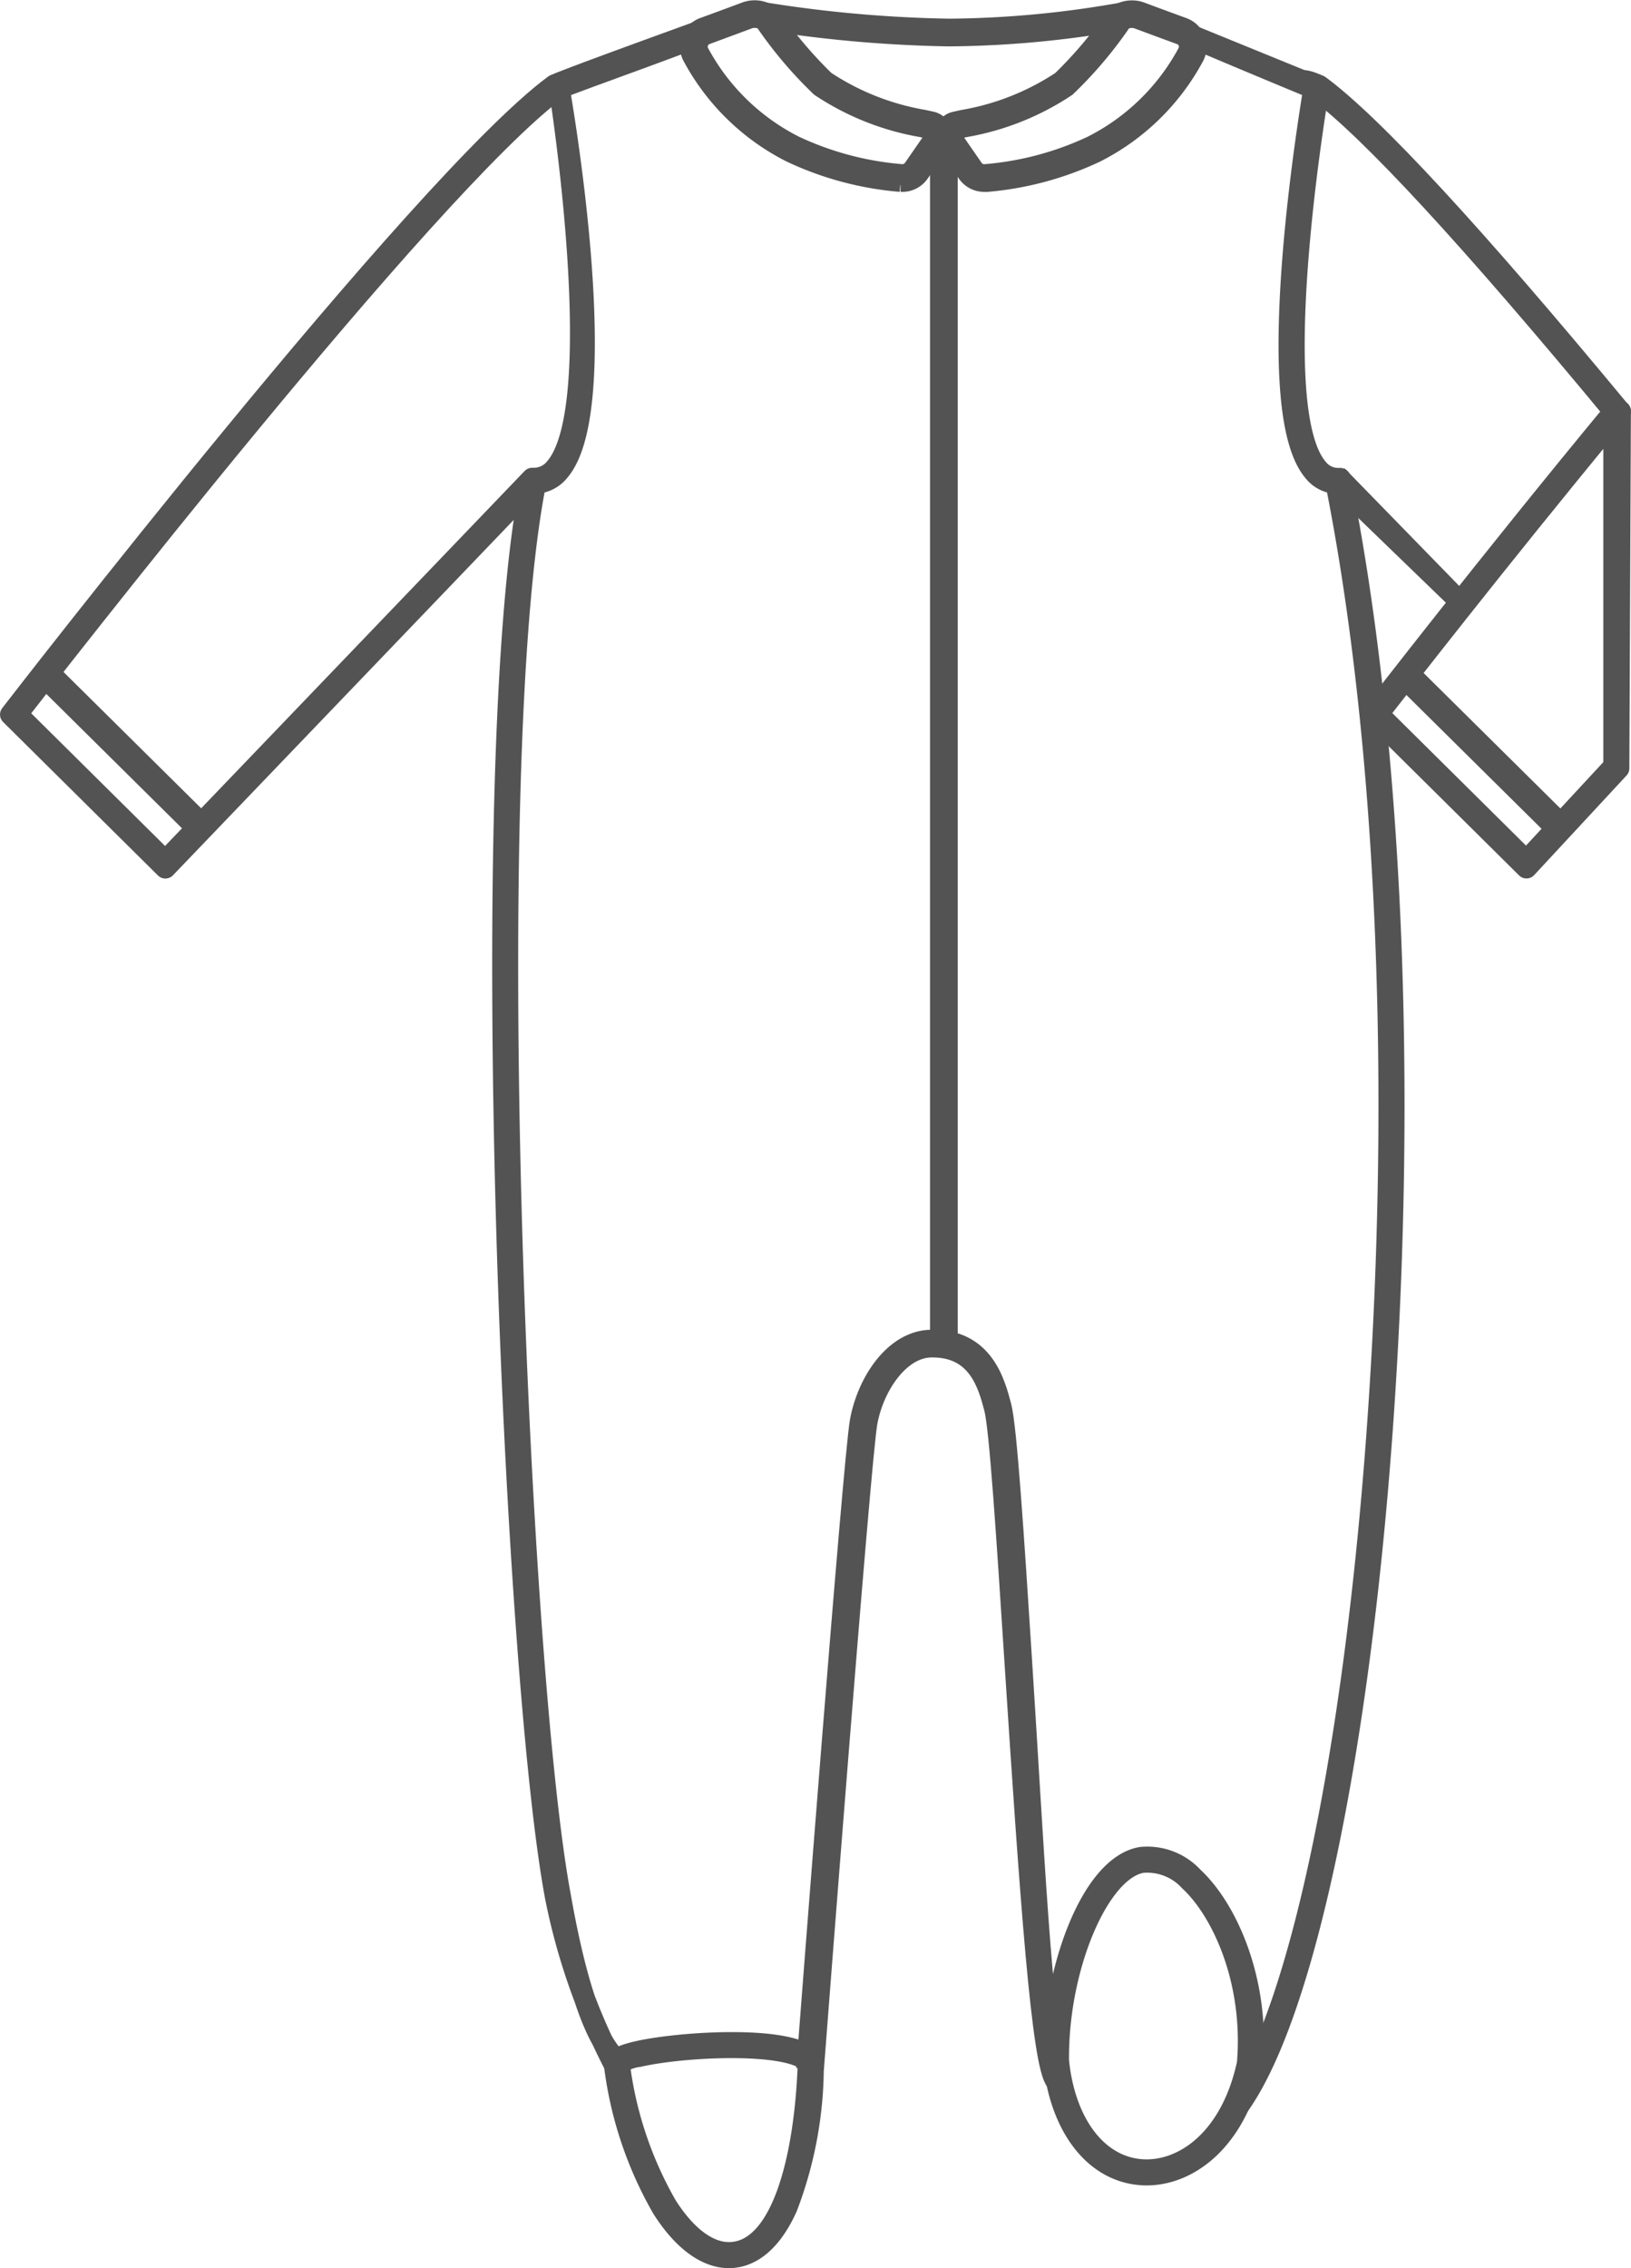
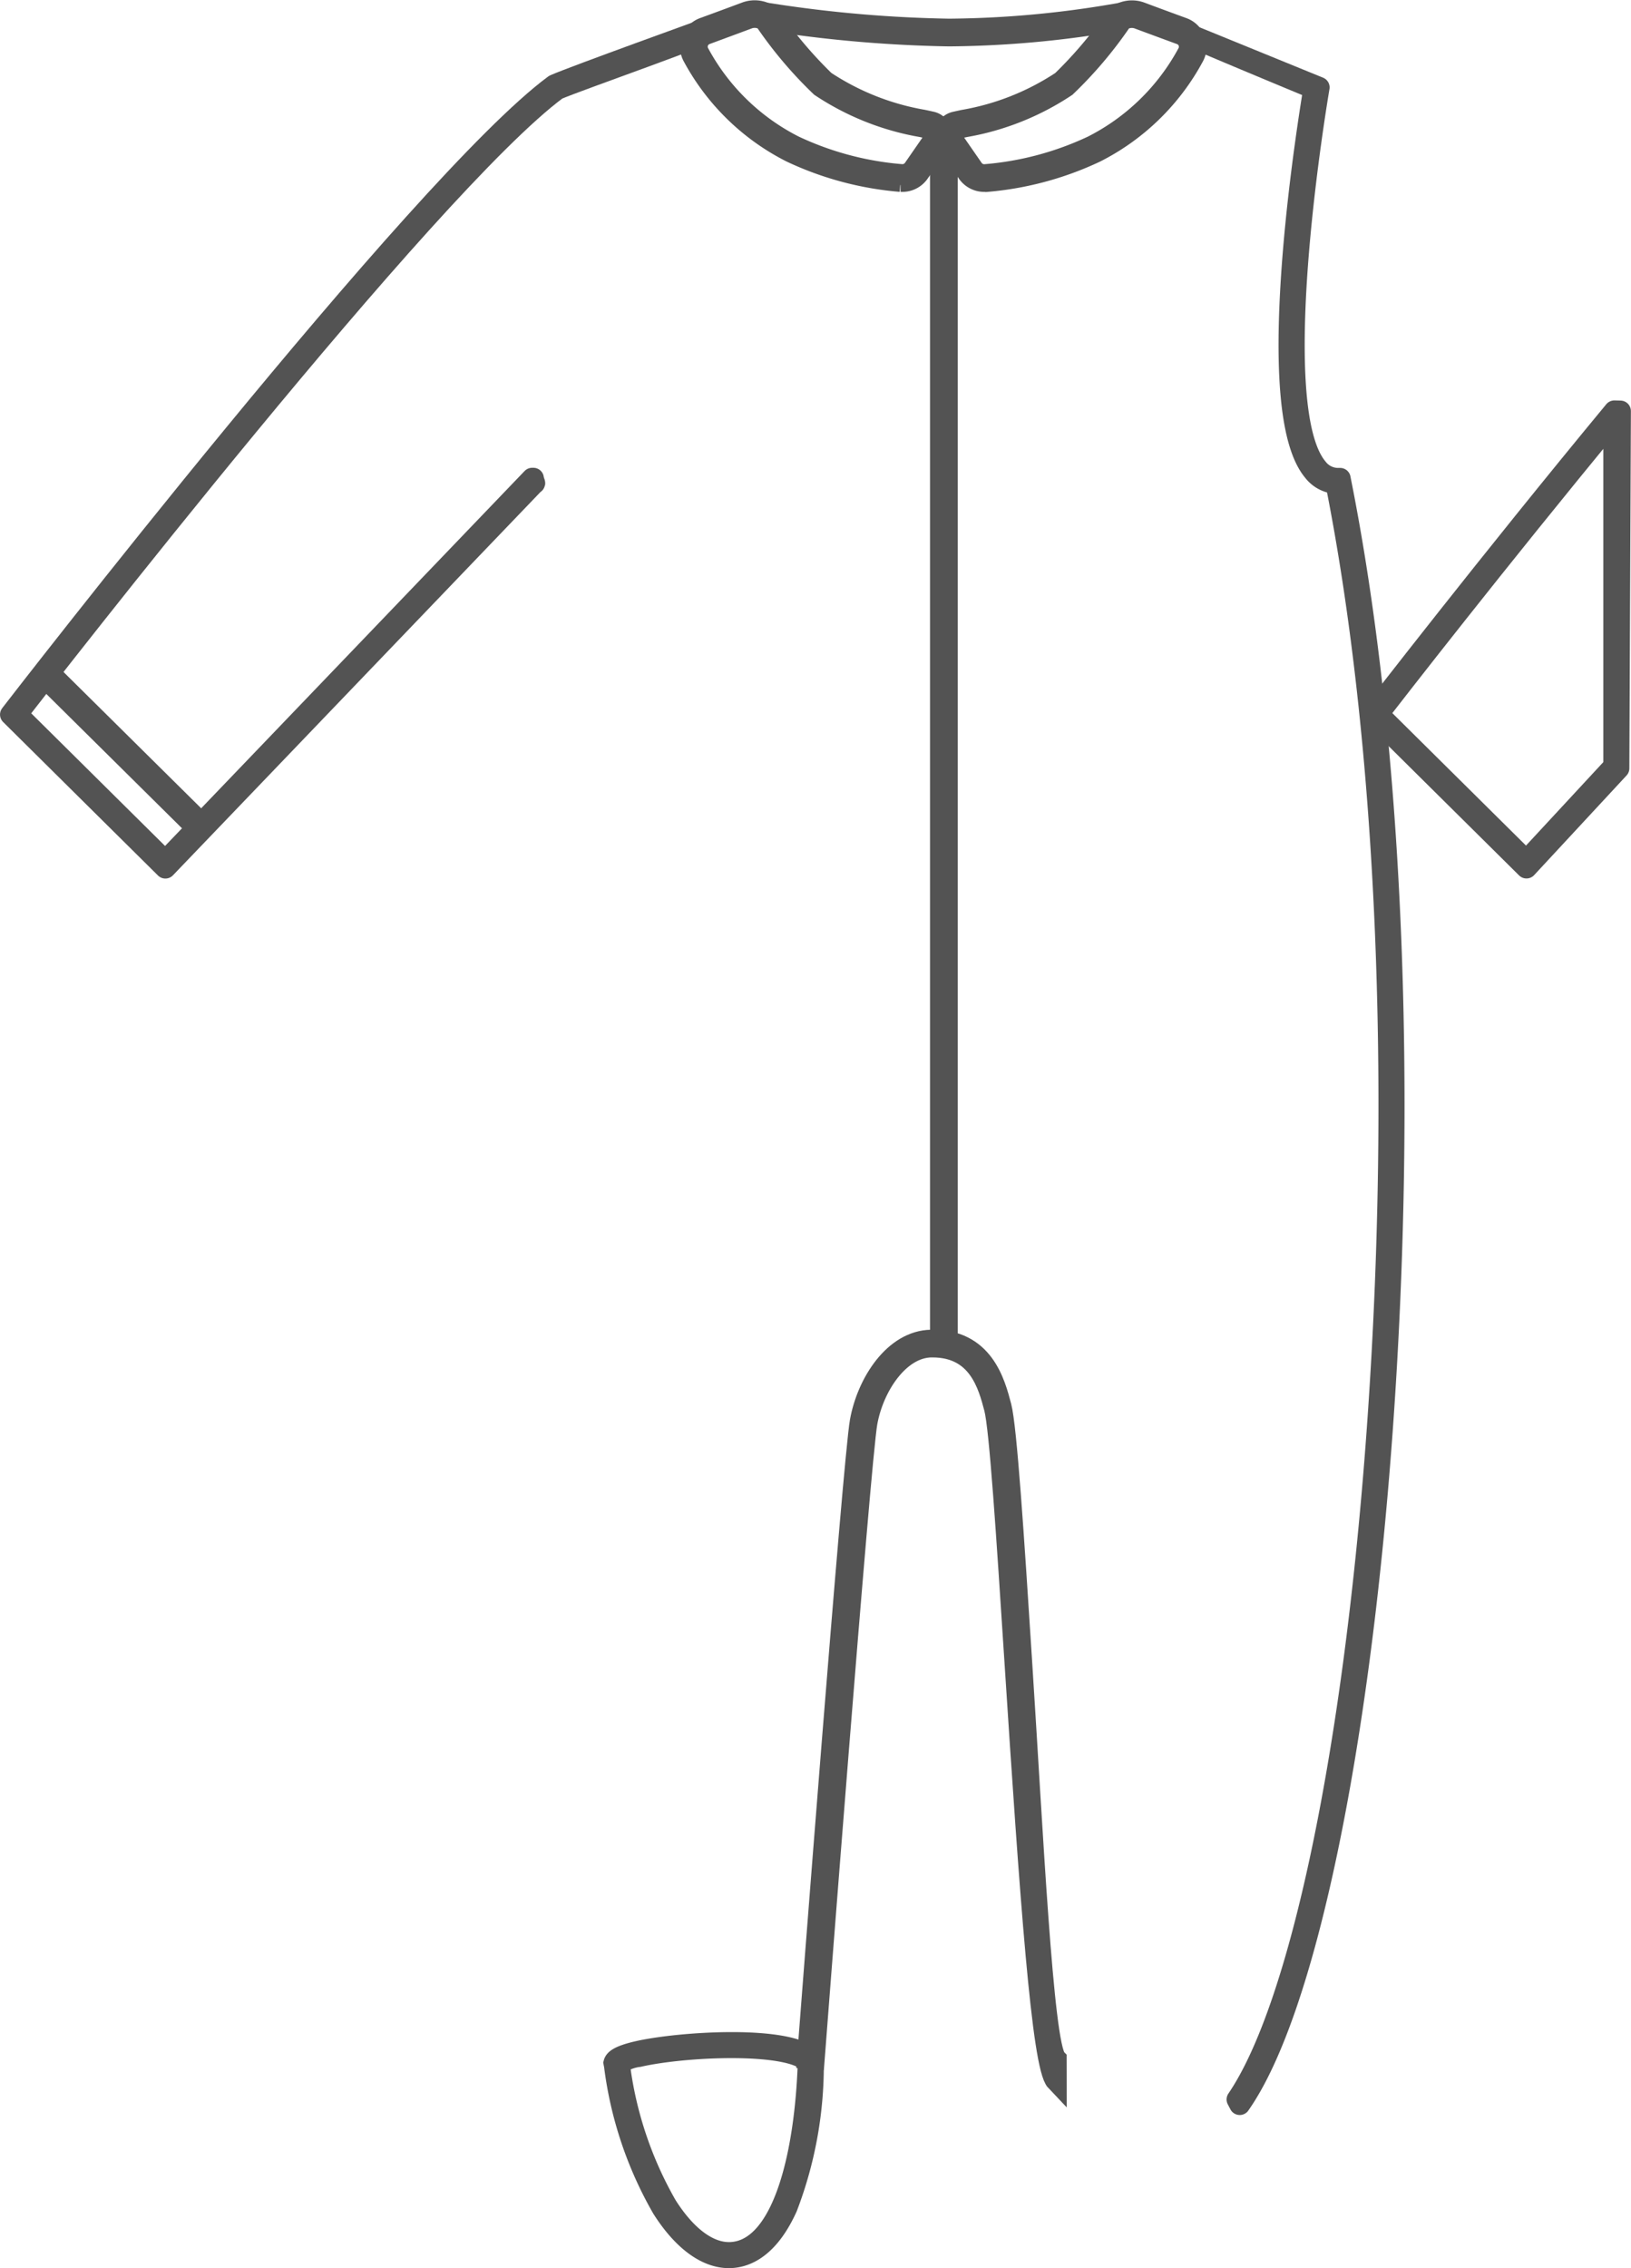
<svg xmlns="http://www.w3.org/2000/svg" width="77.748" height="108.108" viewBox="0 0 77.748 108.108">
  <g id="Group_315" data-name="Group 315" transform="translate(-377.636 -267.326)">
    <path id="Path_3899" data-name="Path 3899" d="M411.862,269.523l-.032-.129-.126.045c-.272.1-6.666,2.4-7.626,2.821l-.023.013c-6.361,4.7-25.659,29.668-25.853,29.919l-.065.085,7.382,7.316L403.1,291.259c.064,0-.007-.038-.039-.245l-.057,0-17.491,18.238-7.055-6.992c1.246-1.61,19.57-25.217,25.729-29.78C405.107,272.073,411.938,269.7,411.862,269.523Z" transform="translate(0 -0.892)" fill="#535353" stroke="#535353" stroke-linejoin="round" stroke-width="1" />
-     <path id="Path_3900" data-name="Path 3900" d="M532.042,325.928l-5.647-5.794-.04-.041-.056,0c-.139-.042-.043.214-.032.252Z" transform="translate(-84.82 -29.93)" fill="#535353" stroke="#535353" stroke-width="1" />
-     <path id="Path_3901" data-name="Path 3901" d="M537.47,291.414c-6.975-8.429-11.8-13.656-14.344-15.536l-.023-.013c-.96-.424-1.071-.207-.11.216,2.528,1.872,7.327,7.072,14.264,15.454Z" transform="translate(-82.586 -4.466)" fill="#535353" stroke="#535353" stroke-linejoin="round" stroke-width="1" />
    <path id="Path_3902" data-name="Path 3902" d="M537.383,334.27,530,326.953l.065-.085c.054-.07,5.507-7.13,11.508-14.383l.288.007-.074,17.029Zm-7.061-7.339,7.054,6.99,4.17-4.5V312.9C535.985,319.628,530.949,326.12,530.321,326.932Z" transform="translate(-86.982 -25.573)" fill="#535353" stroke="#535353" stroke-linecap="round" stroke-linejoin="round" stroke-width="1" />
-     <path id="Path_3903" data-name="Path 3903" d="M435.581,293.965a1.3,1.3,0,0,1-1.036.517l-.141.108c-2.7,13.517-.84,56.829,1.165,67.513a30.127,30.127,0,0,0,2.781,7.96l.018.021c.013.015.213-.015.226,0s.179.022,0-.127l-.076-.068c-1.054-.957-1.966-3.59-2.712-7.829-2-10.65-3.855-53.746-1.182-67.337a1.557,1.557,0,0,0,1.141-.6c2.539-3.029.236-16.78-.011-18.2C435.756,275.917,438.132,290.924,435.581,293.965Z" transform="translate(-31.456 -4.361)" fill="#535353" stroke="#535353" stroke-linejoin="round" stroke-width="1" />
    <path id="Path_3904" data-name="Path 3904" d="M514.077,290.437l-.019-.1h-.1a1.244,1.244,0,0,1-.988-.494c-2.515-2.991.06-17.992.086-18.143h0l-8.273-3.376c-.03.1,8.019,3.429,8.019,3.429-.1.617-.678,4.116-.983,7.886-.451,5.576-.126,9.061.966,10.359a1.5,1.5,0,0,0,1.073.577c2.44,12.272,3.155,28.735,1.961,45.187-1.106,15.239-3.661,27.422-6.674,31.839l.127.242.036-.052c3.051-4.406,5.638-16.672,6.752-32.011C517.26,319.268,516.536,302.74,514.077,290.437Z" transform="translate(-72.539 -0.208)" fill="#535353" stroke="#535353" stroke-linejoin="round" stroke-width="1" />
    <path id="Path_3905" data-name="Path 3905" d="M450.906,504.768c-1.089,0-2.211-.83-3.177-2.353a18.185,18.185,0,0,1-2.279-6.79l-.026-.138c.034-.128.186-.324,1.1-.538,1.985-.462,7.34-.812,8.371.364l.032.036,0,.047a18.9,18.9,0,0,1-1.255,6.974c-.676,1.5-1.588,2.328-2.638,2.393C450.993,504.767,450.95,504.768,450.906,504.768Zm-5.227-9.246a18.024,18.024,0,0,0,2.255,6.764c.954,1.506,2.05,2.3,3.088,2.237,2.5-.153,3.529-4.783,3.664-9.083-.973-.978-5.918-.755-8.073-.261A2.15,2.15,0,0,0,445.679,495.522Z" transform="translate(-38.521 -129.834)" fill="#535353" stroke="#535353" stroke-width="1" />
    <path id="Path_3906" data-name="Path 3906" d="M467.439,496.3h0Z" transform="translate(-51.149 -130.855)" fill="#535353" stroke="#535353" stroke-width="1" />
-     <path id="Path_3907" data-name="Path 3907" d="M498.946,488.954c-.067,0-.133,0-.2-.006-2.255-.124-3.919-2.249-4.24-5.414v-.011c-.053-4.165,1.766-9.311,4.192-9.705a2.968,2.968,0,0,1,2.463.945c1.6,1.48,3.167,4.9,2.831,8.9l0,.015C503.2,487.349,500.926,488.954,498.946,488.954Zm-4.2-5.439c.309,3.037,1.884,5.075,4.012,5.192,1.919.106,4.207-1.422,4.991-5.073.326-3.918-1.2-7.252-2.754-8.693a2.736,2.736,0,0,0-2.26-.883C496.667,474.394,494.692,479.078,494.747,483.515Z" transform="translate(-66.651 -117.963)" fill="#535353" stroke="#535353" stroke-width="1" />
    <path id="Path_3908" data-name="Path 3908" d="M464.111,275.972c-.031,0-.062,0-.093,0a15.124,15.124,0,0,1-5.219-1.4,10.9,10.9,0,0,1-4.673-4.557.956.956,0,0,1,.508-1.357h0c.633-.23,1.477-.543,2.01-.742a1.216,1.216,0,0,1,1.112.138l.04.04a20.246,20.246,0,0,0,2.612,3.1,12.245,12.245,0,0,0,4.691,1.86l.388.085a.648.648,0,0,1,.394,1l-.978,1.413A.964.964,0,0,1,464.111,275.972Zm-9.368-7.015a.635.635,0,0,0-.337.9,10.593,10.593,0,0,0,4.545,4.43,14.8,14.8,0,0,0,5.1,1.361.65.65,0,0,0,.591-.276l.978-1.413a.329.329,0,0,0-.2-.508l-.387-.084a12.536,12.536,0,0,1-4.817-1.918,19.566,19.566,0,0,1-2.664-3.151.894.894,0,0,0-.8-.086c-.533.2-1.379.513-2.013.743Z" transform="translate(-43.456)" fill="#535353" stroke="#535353" stroke-width="1" />
    <path id="Path_3909" data-name="Path 3909" d="M484.242,275.972a.964.964,0,0,1-.792-.416l-.978-1.413a.649.649,0,0,1,.394-1l.389-.085a12.239,12.239,0,0,0,4.691-1.86,20.219,20.219,0,0,0,2.612-3.1l.041-.04a1.215,1.215,0,0,1,1.111-.138c.533.2,1.377.512,2.01.742h0a.957.957,0,0,1,.508,1.357,10.9,10.9,0,0,1-4.674,4.557,15.125,15.125,0,0,1-5.219,1.4C484.3,275.971,484.273,275.972,484.242,275.972Zm6.56-7.672a19.564,19.564,0,0,1-2.664,3.151,12.533,12.533,0,0,1-4.817,1.918l-.387.084a.328.328,0,0,0-.2.508l.978,1.413a.648.648,0,0,0,.591.276,14.8,14.8,0,0,0,5.1-1.361,10.594,10.594,0,0,0,4.545-4.43.635.635,0,0,0-.337-.9h0c-.634-.231-1.479-.544-2.013-.743A.892.892,0,0,0,490.8,268.3Z" transform="translate(-59.693)" fill="#535353" stroke="#535353" stroke-width="1" />
    <path id="Path_3910" data-name="Path 3910" d="M470.8,269.288a62.274,62.274,0,0,1-8.292-.695l.046-.317a61.919,61.919,0,0,0,8.245.691,48.522,48.522,0,0,0,7.781-.69l.054.315A48.846,48.846,0,0,1,470.8,269.288Z" transform="translate(-47.923 -0.251)" fill="#535353" stroke="#535353" stroke-width="1" />
    <rect id="Rectangle_271" data-name="Rectangle 271" width="0.462" height="0.32" transform="translate(422.38 273.832)" fill="#535353" stroke="#535353" stroke-width="1" />
-     <rect id="Rectangle_272" data-name="Rectangle 272" width="0.32" height="10.348" transform="matrix(0.704, -0.711, 0.711, 0.704, 444.609, 299.678)" fill="#535353" stroke="#535353" stroke-width="1" />
    <rect id="Rectangle_273" data-name="Rectangle 273" width="0.32" height="10.348" transform="matrix(0.704, -0.711, 0.711, 0.704, 379.728, 299.583)" fill="#535353" stroke="#535353" stroke-width="1" />
    <path id="Path_3912" data-name="Path 3912" d="M478.919,451.471c-.668-.7-1.236-8.733-1.967-20.011-.387-5.963-.72-11.114-.974-12.072-.289-1.092-.771-2.912-2.957-2.912h-.059c-1.517.023-2.75,1.853-3.065,3.609-.326,1.818-2.491,30.038-2.513,30.323l-.32-.024c.089-1.163,2.188-28.521,2.517-30.355.334-1.858,1.63-3.847,3.376-3.873,2.5-.051,3.036,2.037,3.33,3.15.262.989.6,6.154.983,12.134.523,8.079,1.009,18.3,1.647,18.968Z" transform="translate(-50.936 -84.95)" fill="#535353" stroke="#535353" stroke-width="1" />
    <rect id="Rectangle_274" data-name="Rectangle 274" width="0.32" height="57.372" transform="translate(422.469 273.992)" fill="#535353" stroke="#535353" stroke-width="1" />
  </g>
</svg>